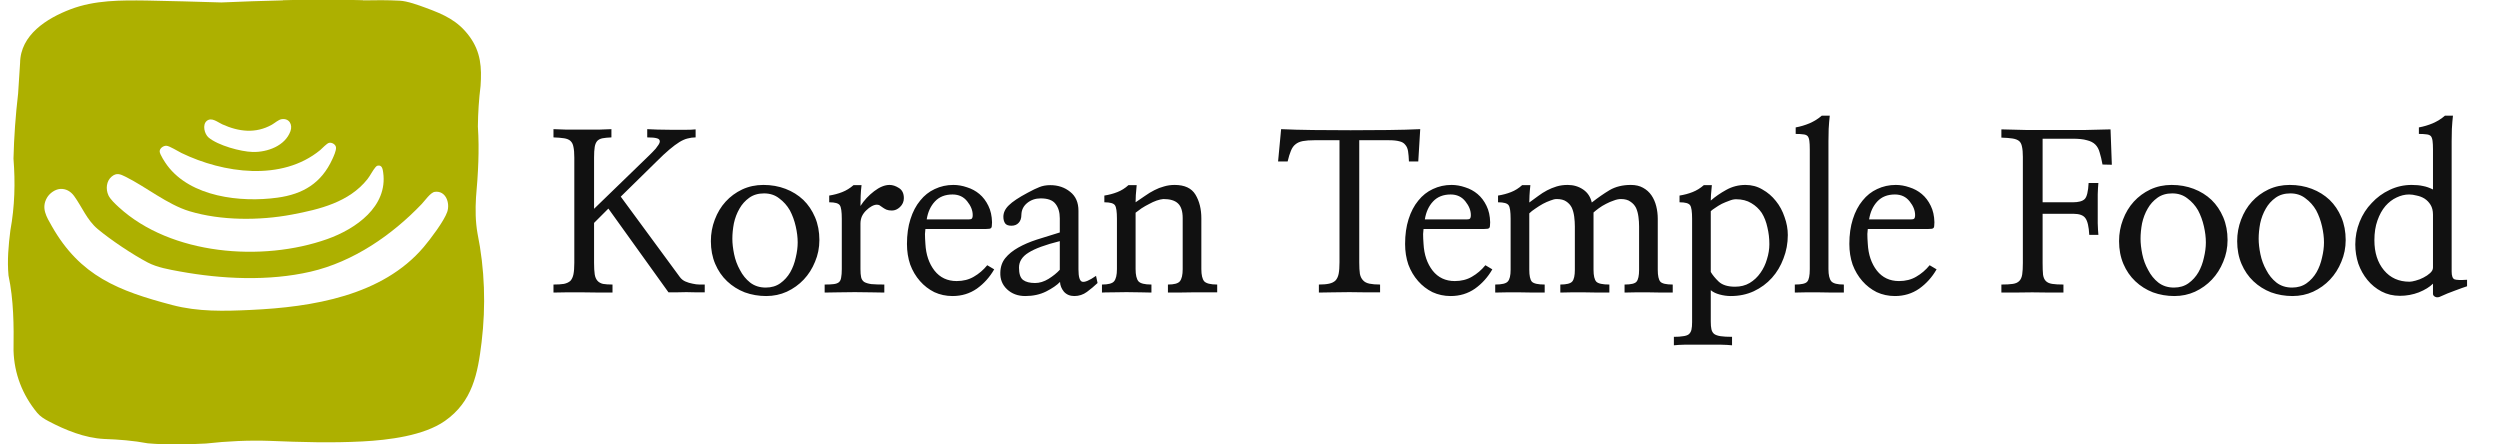
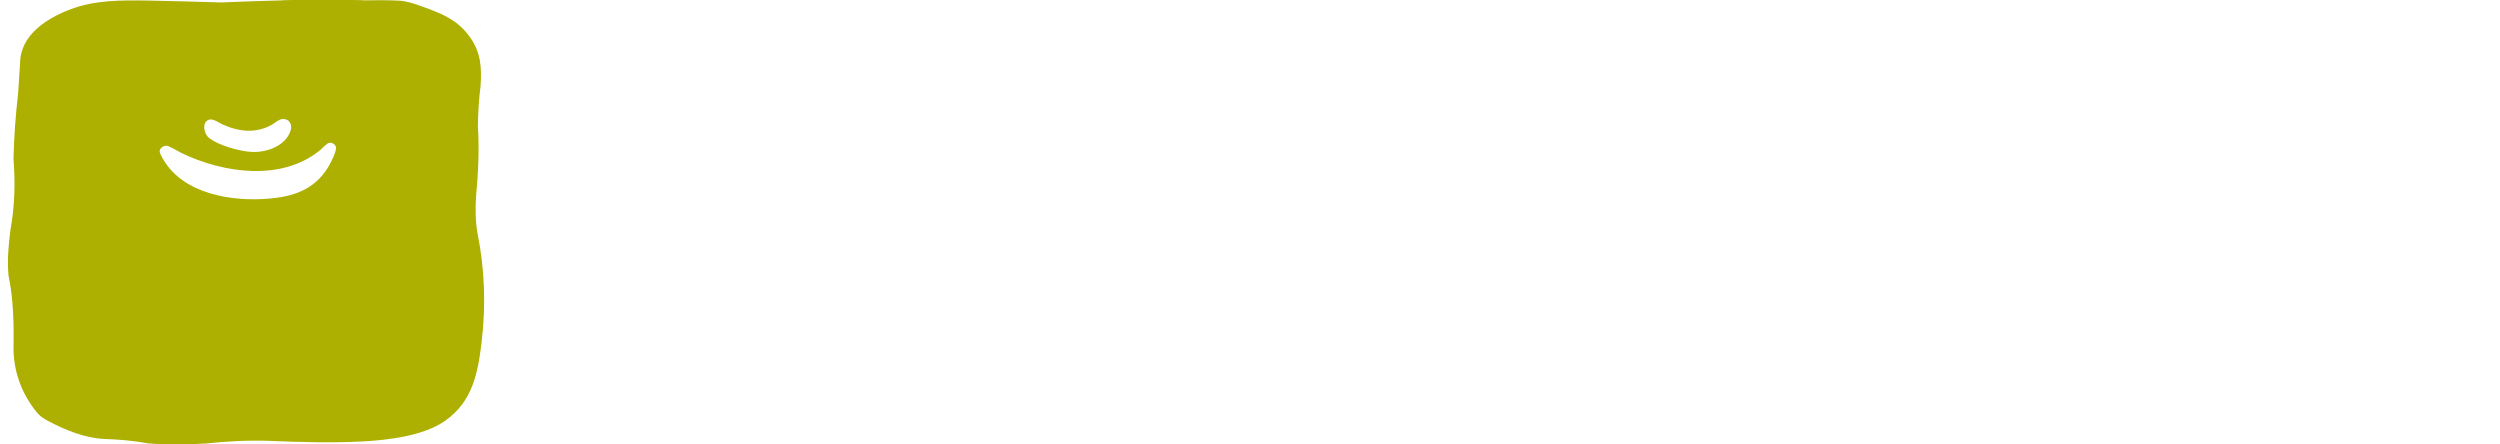
<svg xmlns="http://www.w3.org/2000/svg" width="315" height="56" viewBox="0 0 315 56" fill="none">
-   <rect width="315" height="56" fill="white" />
-   <path d="M85.652 34.895C85.835 35.15 86.072 35.341 86.363 35.469C86.655 35.596 86.956 35.688 87.266 35.742C87.576 35.815 87.867 35.852 88.141 35.852C88.414 35.852 88.633 35.852 88.797 35.852V36.836C88.542 36.836 88.204 36.836 87.785 36.836C87.366 36.818 86.928 36.809 86.473 36.809C86.017 36.809 85.579 36.818 85.16 36.836C84.759 36.836 84.449 36.836 84.231 36.836L76.656 26.281L74.852 28.086V33.117C74.852 33.719 74.879 34.202 74.934 34.566C74.988 34.913 75.107 35.186 75.289 35.387C75.453 35.569 75.681 35.697 75.973 35.77C76.283 35.824 76.684 35.852 77.176 35.852V36.863C76.848 36.863 76.337 36.863 75.644 36.863C74.97 36.845 74.25 36.836 73.484 36.836C72.719 36.836 71.99 36.836 71.297 36.836C70.604 36.836 70.085 36.845 69.738 36.863V35.852C70.285 35.852 70.723 35.824 71.051 35.77C71.397 35.697 71.671 35.569 71.871 35.387C72.053 35.186 72.181 34.913 72.254 34.566C72.327 34.202 72.363 33.719 72.363 33.117V19.855C72.363 19.29 72.327 18.844 72.254 18.516C72.199 18.188 72.072 17.932 71.871 17.75C71.689 17.586 71.424 17.477 71.078 17.422C70.732 17.367 70.285 17.331 69.738 17.312V16.273C70.066 16.292 70.577 16.31 71.269 16.328C71.962 16.328 72.682 16.328 73.43 16.328C74.195 16.328 74.906 16.328 75.562 16.328C76.237 16.31 76.729 16.292 77.039 16.273V17.312C76.583 17.331 76.21 17.367 75.918 17.422C75.644 17.477 75.426 17.586 75.262 17.75C75.098 17.932 74.988 18.188 74.934 18.516C74.879 18.844 74.852 19.29 74.852 19.855V26.309L81.852 19.527C81.924 19.454 82.034 19.345 82.18 19.199C82.326 19.053 82.471 18.898 82.617 18.734C82.745 18.57 82.863 18.406 82.973 18.242C83.082 18.078 83.137 17.941 83.137 17.832C83.137 17.613 83.009 17.477 82.754 17.422C82.517 17.349 82.116 17.312 81.551 17.312V16.273C81.861 16.292 82.298 16.31 82.863 16.328C83.428 16.346 84.021 16.355 84.641 16.355C85.242 16.355 85.816 16.355 86.363 16.355C86.91 16.355 87.338 16.337 87.648 16.301V17.312C87.302 17.312 86.965 17.358 86.637 17.449C86.327 17.522 85.99 17.668 85.625 17.887C85.242 18.124 84.814 18.443 84.34 18.844C83.884 19.227 83.346 19.728 82.727 20.348L78.215 24.777L85.652 34.895ZM103.242 30.246C103.242 31.212 103.06 32.124 102.695 32.98C102.349 33.837 101.875 34.585 101.273 35.223C100.672 35.861 99.961 36.371 99.141 36.754C98.338 37.118 97.472 37.301 96.543 37.301C95.595 37.301 94.693 37.146 93.836 36.836C92.997 36.508 92.259 36.043 91.621 35.441C90.983 34.84 90.482 34.111 90.117 33.254C89.752 32.397 89.57 31.44 89.57 30.383C89.57 29.435 89.734 28.533 90.062 27.676C90.391 26.801 90.846 26.044 91.43 25.406C92.013 24.768 92.706 24.258 93.508 23.875C94.328 23.492 95.221 23.301 96.187 23.301C97.19 23.301 98.12 23.465 98.976 23.793C99.833 24.121 100.581 24.586 101.219 25.188C101.838 25.789 102.331 26.518 102.695 27.375C103.06 28.232 103.242 29.189 103.242 30.246ZM100.508 30.547C100.508 29.909 100.426 29.234 100.262 28.523C100.097 27.794 99.851 27.12 99.523 26.5C99.177 25.898 98.73 25.397 98.183 24.996C97.655 24.577 97.017 24.367 96.269 24.367C95.54 24.367 94.92 24.549 94.41 24.914C93.9 25.279 93.489 25.734 93.18 26.281C92.851 26.846 92.614 27.466 92.469 28.141C92.341 28.815 92.277 29.462 92.277 30.082C92.277 30.665 92.35 31.312 92.496 32.023C92.642 32.734 92.888 33.4 93.234 34.02C93.562 34.658 93.991 35.186 94.519 35.605C95.066 36.025 95.722 36.234 96.488 36.234C97.199 36.234 97.81 36.052 98.32 35.688C98.831 35.323 99.25 34.858 99.578 34.293C99.888 33.746 100.116 33.135 100.262 32.461C100.426 31.787 100.508 31.148 100.508 30.547ZM108.418 25.953C108.873 25.242 109.448 24.622 110.14 24.094C110.833 23.565 111.48 23.301 112.082 23.301C112.465 23.301 112.856 23.428 113.257 23.684C113.677 23.939 113.886 24.367 113.886 24.969C113.886 25.406 113.722 25.78 113.394 26.09C113.084 26.381 112.747 26.527 112.382 26.527C112.109 26.527 111.881 26.491 111.699 26.418C111.535 26.345 111.389 26.263 111.261 26.172C111.134 26.081 111.015 25.999 110.906 25.926C110.797 25.835 110.66 25.789 110.496 25.789C110.295 25.789 110.077 25.853 109.84 25.98C109.603 26.108 109.375 26.281 109.156 26.5C108.937 26.701 108.755 26.947 108.609 27.238C108.481 27.53 108.418 27.84 108.418 28.168V33.91C108.418 34.329 108.445 34.667 108.5 34.922C108.554 35.177 108.682 35.378 108.882 35.523C109.101 35.651 109.402 35.742 109.785 35.797C110.186 35.833 110.733 35.852 111.425 35.852V36.863C111.024 36.845 110.487 36.836 109.812 36.836C109.138 36.818 108.436 36.809 107.707 36.809C106.959 36.809 106.239 36.818 105.547 36.836C104.854 36.836 104.307 36.845 103.906 36.863V35.852C104.398 35.852 104.781 35.833 105.054 35.797C105.346 35.76 105.565 35.678 105.711 35.551C105.856 35.423 105.948 35.232 105.984 34.977C106.039 34.703 106.066 34.348 106.066 33.91V27.566C106.066 26.673 105.984 26.108 105.82 25.871C105.656 25.616 105.209 25.488 104.48 25.488V24.641C105.063 24.549 105.61 24.404 106.121 24.203C106.631 24.003 107.105 23.711 107.543 23.328H108.554C108.5 23.766 108.463 24.212 108.445 24.668C108.427 25.124 108.418 25.552 108.418 25.953ZM116.601 28.852C116.583 28.924 116.565 29.134 116.546 29.48C116.546 29.827 116.565 30.246 116.601 30.738C116.674 32.087 117.057 33.208 117.75 34.102C118.442 34.977 119.372 35.414 120.539 35.414C121.359 35.414 122.079 35.232 122.699 34.867C123.337 34.503 123.902 34.02 124.394 33.418L125.269 33.938C124.704 34.922 123.975 35.733 123.082 36.371C122.188 36.991 121.167 37.301 120.019 37.301C119.199 37.301 118.433 37.137 117.722 36.809C117.029 36.462 116.428 35.997 115.917 35.414C115.389 34.812 114.979 34.12 114.687 33.336C114.414 32.534 114.277 31.668 114.277 30.738C114.277 29.572 114.423 28.533 114.714 27.621C115.006 26.691 115.416 25.908 115.945 25.27C116.455 24.631 117.066 24.148 117.777 23.82C118.506 23.474 119.29 23.301 120.128 23.301C120.694 23.301 121.268 23.401 121.851 23.602C122.434 23.784 122.954 24.066 123.41 24.449C123.865 24.832 124.239 25.324 124.531 25.926C124.822 26.509 124.977 27.202 124.996 28.004C124.996 28.204 124.987 28.359 124.968 28.469C124.968 28.578 124.941 28.66 124.886 28.715C124.85 28.77 124.777 28.806 124.667 28.824C124.558 28.842 124.412 28.852 124.23 28.852H116.601ZM121.988 27.648C122.207 27.648 122.352 27.621 122.425 27.566C122.516 27.494 122.562 27.338 122.562 27.102C122.562 26.518 122.334 25.944 121.878 25.379C121.423 24.796 120.803 24.504 120.019 24.504C119.089 24.504 118.351 24.796 117.804 25.379C117.257 25.962 116.911 26.719 116.765 27.648H121.988ZM133.535 30.383C131.712 30.838 130.399 31.322 129.597 31.832C128.795 32.324 128.394 32.953 128.394 33.719C128.394 34.503 128.567 35.022 128.913 35.277C129.26 35.533 129.761 35.66 130.417 35.66C130.982 35.66 131.548 35.487 132.113 35.141C132.696 34.776 133.17 34.393 133.535 33.992V30.383ZM138.292 35.66C137.891 36.043 137.445 36.417 136.952 36.781C136.479 37.128 135.95 37.301 135.367 37.301C134.82 37.301 134.382 37.118 134.054 36.754C133.744 36.371 133.58 35.961 133.562 35.523C133.179 35.925 132.596 36.325 131.812 36.727C131.046 37.109 130.171 37.301 129.187 37.301C128.257 37.301 127.492 37.018 126.89 36.453C126.288 35.888 126.006 35.177 126.042 34.32C126.061 33.609 126.27 33.008 126.671 32.516C127.072 32.023 127.61 31.586 128.285 31.203C128.959 30.82 129.743 30.483 130.636 30.191C131.548 29.9 132.514 29.599 133.535 29.289V27.512C133.535 26.746 133.352 26.135 132.988 25.68C132.641 25.224 132.022 24.996 131.128 24.996C130.472 24.996 129.907 25.188 129.433 25.57C128.959 25.953 128.713 26.445 128.695 27.047C128.695 27.503 128.576 27.849 128.339 28.086C128.12 28.323 127.82 28.441 127.437 28.441C127.054 28.441 126.79 28.341 126.644 28.141C126.498 27.922 126.425 27.648 126.425 27.32C126.425 26.792 126.653 26.309 127.109 25.871C127.564 25.415 128.357 24.887 129.488 24.285C130.089 23.957 130.581 23.72 130.964 23.574C131.365 23.41 131.821 23.328 132.331 23.328C133.316 23.328 134.154 23.611 134.847 24.176C135.54 24.723 135.886 25.516 135.886 26.555V33.938C135.886 34.885 136.041 35.405 136.351 35.496C136.679 35.587 137.262 35.341 138.101 34.758L138.292 35.66ZM143.222 23.328C143.167 23.82 143.131 24.24 143.113 24.586C143.094 24.932 143.085 25.233 143.085 25.488C143.504 25.197 143.905 24.923 144.288 24.668C144.671 24.395 145.063 24.158 145.464 23.957C145.847 23.756 146.248 23.602 146.667 23.492C147.086 23.365 147.533 23.301 148.007 23.301C149.265 23.301 150.14 23.711 150.632 24.531C151.124 25.352 151.37 26.345 151.37 27.512V33.91C151.37 34.639 151.489 35.15 151.726 35.441C151.981 35.715 152.528 35.852 153.366 35.852V36.836C153.111 36.836 152.692 36.836 152.109 36.836C151.525 36.836 150.905 36.836 150.249 36.836C149.593 36.836 148.973 36.845 148.39 36.863C147.807 36.863 147.396 36.863 147.159 36.863V35.852C147.943 35.852 148.445 35.715 148.663 35.441C148.9 35.15 149.019 34.639 149.019 33.91V27.484C149.019 26.609 148.818 25.99 148.417 25.625C148.034 25.26 147.424 25.078 146.585 25.078C146.348 25.096 146.066 25.16 145.738 25.27C145.428 25.379 145.109 25.525 144.78 25.707C144.452 25.871 144.133 26.053 143.823 26.254C143.532 26.454 143.286 26.637 143.085 26.801V33.91C143.085 34.639 143.204 35.15 143.441 35.441C143.678 35.715 144.224 35.852 145.081 35.852V36.863C144.808 36.845 144.379 36.836 143.796 36.836C143.213 36.818 142.593 36.809 141.937 36.809C141.28 36.809 140.661 36.818 140.077 36.836C139.494 36.836 139.084 36.845 138.847 36.863V35.852C139.649 35.852 140.159 35.715 140.378 35.441C140.615 35.15 140.734 34.639 140.734 33.91V27.566C140.734 26.673 140.652 26.108 140.488 25.871C140.323 25.616 139.877 25.488 139.148 25.488V24.641C139.731 24.549 140.278 24.404 140.788 24.203C141.299 24.003 141.764 23.711 142.183 23.328H143.222ZM178.702 20.348H177.526C177.508 19.837 177.472 19.409 177.417 19.062C177.362 18.716 177.244 18.443 177.061 18.242C176.897 18.023 176.651 17.878 176.323 17.805C175.995 17.713 175.548 17.668 174.983 17.668H171.265V33.062C171.265 33.664 171.292 34.147 171.347 34.512C171.419 34.858 171.556 35.132 171.757 35.332C171.939 35.533 172.203 35.669 172.55 35.742C172.896 35.815 173.343 35.852 173.89 35.852V36.836C173.434 36.836 172.86 36.836 172.167 36.836C171.474 36.818 170.754 36.809 170.007 36.809C169.278 36.809 168.567 36.818 167.874 36.836C167.181 36.836 166.616 36.845 166.179 36.863V35.852C166.707 35.852 167.136 35.815 167.464 35.742C167.81 35.669 168.084 35.533 168.284 35.332C168.466 35.132 168.594 34.858 168.667 34.512C168.74 34.147 168.776 33.664 168.776 33.062V17.668H165.632C165.03 17.668 164.538 17.704 164.155 17.777C163.772 17.85 163.462 17.987 163.225 18.188C162.988 18.37 162.797 18.643 162.651 19.008C162.505 19.354 162.369 19.801 162.241 20.348H161.038L161.421 16.273C162.569 16.328 163.909 16.365 165.44 16.383C166.99 16.401 168.567 16.41 170.171 16.41C171.775 16.41 173.343 16.401 174.874 16.383C176.423 16.365 177.781 16.328 178.948 16.273L178.702 20.348ZM179.366 28.852C179.348 28.924 179.329 29.134 179.311 29.48C179.311 29.827 179.329 30.246 179.366 30.738C179.439 32.087 179.822 33.208 180.514 34.102C181.207 34.977 182.137 35.414 183.303 35.414C184.124 35.414 184.844 35.232 185.464 34.867C186.102 34.503 186.667 34.02 187.159 33.418L188.034 33.938C187.469 34.922 186.74 35.733 185.846 36.371C184.953 36.991 183.932 37.301 182.784 37.301C181.964 37.301 181.198 37.137 180.487 36.809C179.794 36.462 179.193 35.997 178.682 35.414C178.154 34.812 177.744 34.12 177.452 33.336C177.178 32.534 177.042 31.668 177.042 30.738C177.042 29.572 177.188 28.533 177.479 27.621C177.771 26.691 178.181 25.908 178.71 25.27C179.22 24.631 179.831 24.148 180.542 23.82C181.271 23.474 182.055 23.301 182.893 23.301C183.458 23.301 184.033 23.401 184.616 23.602C185.199 23.784 185.719 24.066 186.175 24.449C186.63 24.832 187.004 25.324 187.296 25.926C187.587 26.509 187.742 27.202 187.76 28.004C187.76 28.204 187.751 28.359 187.733 28.469C187.733 28.578 187.706 28.66 187.651 28.715C187.615 28.77 187.542 28.806 187.432 28.824C187.323 28.842 187.177 28.852 186.995 28.852H179.366ZM184.753 27.648C184.971 27.648 185.117 27.621 185.19 27.566C185.281 27.494 185.327 27.338 185.327 27.102C185.327 26.518 185.099 25.944 184.643 25.379C184.188 24.796 183.568 24.504 182.784 24.504C181.854 24.504 181.116 24.796 180.569 25.379C180.022 25.962 179.676 26.719 179.53 27.648H184.753ZM192.827 23.328C192.772 23.82 192.736 24.258 192.717 24.641C192.699 25.005 192.69 25.297 192.69 25.516C193.073 25.242 193.447 24.969 193.811 24.695C194.176 24.422 194.549 24.185 194.932 23.984C195.315 23.784 195.716 23.62 196.135 23.492C196.555 23.365 197.019 23.301 197.53 23.301C198.259 23.301 198.906 23.492 199.471 23.875C200.036 24.258 200.401 24.805 200.565 25.516C201.331 24.914 202.078 24.395 202.807 23.957C203.555 23.52 204.448 23.301 205.487 23.301C206.088 23.301 206.599 23.419 207.018 23.656C207.456 23.893 207.811 24.212 208.085 24.613C208.358 25.014 208.558 25.47 208.686 25.98C208.814 26.491 208.878 27.02 208.878 27.566V33.992C208.878 34.74 208.987 35.241 209.206 35.496C209.424 35.733 209.944 35.852 210.764 35.852V36.863C210.381 36.863 209.926 36.863 209.397 36.863C208.868 36.845 208.322 36.836 207.756 36.836C207.173 36.836 206.608 36.836 206.061 36.836C205.532 36.836 205.077 36.845 204.694 36.863V35.852C205.496 35.852 205.997 35.733 206.198 35.496C206.417 35.241 206.526 34.74 206.526 33.992V28.551C206.526 28.131 206.499 27.721 206.444 27.32C206.389 26.901 206.289 26.527 206.143 26.199C205.979 25.871 205.742 25.607 205.432 25.406C205.141 25.188 204.739 25.078 204.229 25.078C203.956 25.078 203.655 25.142 203.327 25.27C202.999 25.379 202.68 25.516 202.37 25.68C202.042 25.844 201.741 26.026 201.467 26.227C201.194 26.427 200.966 26.609 200.784 26.773V33.992C200.784 34.74 200.902 35.241 201.139 35.496C201.376 35.733 201.923 35.852 202.78 35.852V36.863C202.397 36.863 201.923 36.863 201.358 36.863C200.811 36.845 200.246 36.836 199.663 36.836C199.079 36.836 198.514 36.836 197.967 36.836C197.42 36.836 196.965 36.845 196.6 36.863V35.852C197.384 35.852 197.885 35.724 198.104 35.469C198.323 35.214 198.432 34.721 198.432 33.992V28.551C198.432 28.131 198.405 27.712 198.35 27.293C198.295 26.874 198.195 26.5 198.049 26.172C197.885 25.844 197.648 25.579 197.338 25.379C197.047 25.178 196.646 25.078 196.135 25.078C195.917 25.078 195.652 25.142 195.342 25.27C195.032 25.379 194.723 25.516 194.413 25.68C194.085 25.862 193.766 26.062 193.456 26.281C193.146 26.482 192.891 26.682 192.69 26.883V33.992C192.69 34.74 192.799 35.241 193.018 35.496C193.255 35.733 193.793 35.852 194.631 35.852V36.863C194.23 36.863 193.756 36.863 193.21 36.863C192.663 36.845 192.098 36.836 191.514 36.836C190.931 36.836 190.366 36.836 189.819 36.836C189.272 36.836 188.798 36.845 188.397 36.863V35.852C189.236 35.852 189.764 35.724 189.983 35.469C190.22 35.214 190.338 34.721 190.338 33.992V27.566C190.338 26.673 190.256 26.108 190.092 25.871C189.928 25.616 189.482 25.488 188.753 25.488V24.641C189.336 24.549 189.883 24.404 190.393 24.203C190.904 24.003 191.368 23.711 191.788 23.328H192.827ZM215.694 23.328C215.639 23.82 215.603 24.23 215.584 24.559C215.566 24.869 215.557 25.105 215.557 25.27C216.122 24.777 216.769 24.331 217.498 23.93C218.246 23.51 219.057 23.301 219.932 23.301C220.716 23.301 221.427 23.492 222.065 23.875C222.721 24.24 223.286 24.723 223.76 25.324C224.234 25.908 224.599 26.582 224.854 27.348C225.127 28.095 225.264 28.852 225.264 29.617C225.264 30.656 225.082 31.641 224.717 32.57C224.371 33.5 223.888 34.311 223.268 35.004C222.63 35.715 221.864 36.28 220.971 36.699C220.096 37.1 219.13 37.301 218.073 37.301C217.617 37.301 217.152 37.237 216.678 37.109C216.204 36.982 215.83 36.8 215.557 36.562V40.527C215.557 40.928 215.584 41.247 215.639 41.484C215.694 41.74 215.812 41.94 215.995 42.086C216.177 42.214 216.441 42.305 216.788 42.359C217.152 42.414 217.635 42.441 218.237 42.441V43.508C217.927 43.471 217.426 43.444 216.733 43.426C216.04 43.426 215.311 43.426 214.545 43.426C213.78 43.426 213.051 43.426 212.358 43.426C211.683 43.444 211.2 43.471 210.909 43.508V42.441C211.401 42.441 211.793 42.414 212.084 42.359C212.394 42.323 212.631 42.241 212.795 42.113C212.959 41.967 213.069 41.776 213.123 41.539C213.178 41.302 213.205 40.983 213.205 40.582V27.566C213.205 26.673 213.123 26.108 212.959 25.871C212.795 25.616 212.349 25.488 211.62 25.488V24.641C212.203 24.549 212.75 24.404 213.26 24.203C213.771 24.003 214.245 23.711 214.682 23.328H215.694ZM215.557 34.266C215.776 34.648 216.113 35.059 216.569 35.496C217.024 35.915 217.708 36.125 218.62 36.125C219.312 36.125 219.923 35.97 220.452 35.66C220.998 35.332 221.454 34.904 221.819 34.375C222.183 33.865 222.457 33.29 222.639 32.652C222.84 32.014 222.94 31.385 222.94 30.766C222.94 30.037 222.858 29.335 222.694 28.66C222.548 27.967 222.311 27.357 221.983 26.828C221.636 26.318 221.199 25.908 220.67 25.598C220.142 25.27 219.495 25.105 218.729 25.105C218.474 25.105 218.191 25.169 217.881 25.297C217.571 25.406 217.261 25.534 216.952 25.68C216.642 25.844 216.359 26.017 216.104 26.199C215.849 26.363 215.666 26.5 215.557 26.609V34.266ZM228.033 18.816C228.033 18.361 228.015 18.005 227.979 17.75C227.942 17.477 227.869 17.276 227.76 17.148C227.632 17.021 227.45 16.948 227.213 16.93C226.976 16.893 226.657 16.875 226.256 16.875V16.055C226.858 15.945 227.441 15.772 228.006 15.535C228.589 15.28 229.1 14.961 229.537 14.578H230.549C230.494 15.07 230.449 15.626 230.412 16.246C230.394 16.848 230.385 17.358 230.385 17.777V33.91C230.385 34.639 230.503 35.15 230.74 35.441C230.977 35.715 231.506 35.852 232.326 35.852V36.863C231.944 36.863 231.47 36.863 230.905 36.863C230.339 36.845 229.765 36.836 229.182 36.836C228.599 36.836 228.033 36.836 227.487 36.836C226.94 36.836 226.493 36.845 226.147 36.863V35.852C226.985 35.852 227.505 35.733 227.705 35.496C227.924 35.259 228.033 34.73 228.033 33.91V18.816ZM235.342 28.852C235.324 28.924 235.305 29.134 235.287 29.48C235.287 29.827 235.305 30.246 235.342 30.738C235.415 32.087 235.798 33.208 236.49 34.102C237.183 34.977 238.113 35.414 239.279 35.414C240.1 35.414 240.82 35.232 241.44 34.867C242.078 34.503 242.643 34.02 243.135 33.418L244.01 33.938C243.445 34.922 242.716 35.733 241.822 36.371C240.929 36.991 239.908 37.301 238.76 37.301C237.94 37.301 237.174 37.137 236.463 36.809C235.77 36.462 235.169 35.997 234.658 35.414C234.13 34.812 233.719 34.12 233.428 33.336C233.154 32.534 233.018 31.668 233.018 30.738C233.018 29.572 233.163 28.533 233.455 27.621C233.747 26.691 234.157 25.908 234.686 25.27C235.196 24.631 235.807 24.148 236.518 23.82C237.247 23.474 238.031 23.301 238.869 23.301C239.434 23.301 240.009 23.401 240.592 23.602C241.175 23.784 241.695 24.066 242.15 24.449C242.606 24.832 242.98 25.324 243.272 25.926C243.563 26.509 243.718 27.202 243.736 28.004C243.736 28.204 243.727 28.359 243.709 28.469C243.709 28.578 243.682 28.66 243.627 28.715C243.591 28.77 243.518 28.806 243.408 28.824C243.299 28.842 243.153 28.852 242.971 28.852H235.342ZM240.729 27.648C240.947 27.648 241.093 27.621 241.166 27.566C241.257 27.494 241.303 27.338 241.303 27.102C241.303 26.518 241.075 25.944 240.619 25.379C240.163 24.796 239.544 24.504 238.76 24.504C237.83 24.504 237.092 24.796 236.545 25.379C235.998 25.962 235.652 26.719 235.506 27.648H240.729ZM257.369 33.117C257.369 33.755 257.387 34.257 257.424 34.621C257.478 34.967 257.597 35.232 257.779 35.414C257.961 35.596 258.226 35.715 258.572 35.77C258.918 35.824 259.392 35.852 259.994 35.852V36.863C259.611 36.863 259.055 36.863 258.326 36.863C257.597 36.845 256.84 36.836 256.056 36.836C255.254 36.836 254.489 36.845 253.76 36.863C253.049 36.863 252.52 36.863 252.174 36.863V35.852C252.793 35.852 253.276 35.824 253.623 35.77C253.987 35.715 254.261 35.587 254.443 35.387C254.625 35.204 254.744 34.931 254.799 34.566C254.853 34.202 254.881 33.719 254.881 33.117V19.773C254.881 19.227 254.844 18.798 254.771 18.488C254.717 18.178 254.598 17.941 254.416 17.777C254.215 17.613 253.933 17.504 253.568 17.449C253.222 17.395 252.757 17.358 252.174 17.34V16.301C253.231 16.337 254.334 16.365 255.482 16.383C256.649 16.383 257.825 16.383 259.01 16.383C260.194 16.383 261.37 16.383 262.537 16.383C263.704 16.365 264.834 16.337 265.928 16.301L266.092 20.758L264.916 20.73C264.806 20.129 264.688 19.628 264.56 19.227C264.451 18.807 264.269 18.47 264.013 18.215C263.758 17.96 263.403 17.777 262.947 17.668C262.51 17.54 261.917 17.477 261.17 17.477H257.369V25.488H261.17C261.899 25.488 262.4 25.352 262.674 25.078C262.947 24.805 263.111 24.13 263.166 23.055H264.396C264.36 23.419 264.332 23.893 264.314 24.477C264.314 25.042 264.314 25.634 264.314 26.254C264.314 26.892 264.314 27.512 264.314 28.113C264.332 28.715 264.36 29.207 264.396 29.59H263.248C263.193 28.551 263.029 27.849 262.756 27.484C262.5 27.12 261.999 26.938 261.252 26.938H257.369V33.117ZM280.673 30.246C280.673 31.212 280.491 32.124 280.127 32.98C279.78 33.837 279.306 34.585 278.705 35.223C278.103 35.861 277.392 36.371 276.572 36.754C275.77 37.118 274.904 37.301 273.974 37.301C273.026 37.301 272.124 37.146 271.267 36.836C270.429 36.508 269.69 36.043 269.052 35.441C268.414 34.84 267.913 34.111 267.548 33.254C267.184 32.397 267.002 31.44 267.002 30.383C267.002 29.435 267.166 28.533 267.494 27.676C267.822 26.801 268.278 26.044 268.861 25.406C269.444 24.768 270.137 24.258 270.939 23.875C271.759 23.492 272.653 23.301 273.619 23.301C274.621 23.301 275.551 23.465 276.408 23.793C277.265 24.121 278.012 24.586 278.65 25.188C279.27 25.789 279.762 26.518 280.127 27.375C280.491 28.232 280.673 29.189 280.673 30.246ZM277.939 30.547C277.939 29.909 277.857 29.234 277.693 28.523C277.529 27.794 277.283 27.12 276.955 26.5C276.608 25.898 276.162 25.397 275.615 24.996C275.086 24.577 274.448 24.367 273.701 24.367C272.972 24.367 272.352 24.549 271.841 24.914C271.331 25.279 270.921 25.734 270.611 26.281C270.283 26.846 270.046 27.466 269.9 28.141C269.772 28.815 269.709 29.462 269.709 30.082C269.709 30.665 269.782 31.312 269.927 32.023C270.073 32.734 270.319 33.4 270.666 34.02C270.994 34.658 271.422 35.186 271.951 35.605C272.498 36.025 273.154 36.234 273.92 36.234C274.63 36.234 275.241 36.052 275.752 35.688C276.262 35.323 276.681 34.858 277.009 34.293C277.319 33.746 277.547 33.135 277.693 32.461C277.857 31.787 277.939 31.148 277.939 30.547ZM295.556 30.246C295.556 31.212 295.374 32.124 295.009 32.98C294.663 33.837 294.189 34.585 293.587 35.223C292.986 35.861 292.275 36.371 291.455 36.754C290.652 37.118 289.787 37.301 288.857 37.301C287.909 37.301 287.007 37.146 286.15 36.836C285.311 36.508 284.573 36.043 283.935 35.441C283.297 34.84 282.796 34.111 282.431 33.254C282.067 32.397 281.884 31.44 281.884 30.383C281.884 29.435 282.048 28.533 282.376 27.676C282.705 26.801 283.16 26.044 283.744 25.406C284.327 24.768 285.02 24.258 285.822 23.875C286.642 23.492 287.535 23.301 288.501 23.301C289.504 23.301 290.434 23.465 291.29 23.793C292.147 24.121 292.895 24.586 293.533 25.188C294.152 25.789 294.645 26.518 295.009 27.375C295.374 28.232 295.556 29.189 295.556 30.246ZM292.822 30.547C292.822 29.909 292.74 29.234 292.576 28.523C292.412 27.794 292.165 27.12 291.837 26.5C291.491 25.898 291.044 25.397 290.497 24.996C289.969 24.577 289.331 24.367 288.583 24.367C287.854 24.367 287.234 24.549 286.724 24.914C286.214 25.279 285.803 25.734 285.494 26.281C285.165 26.846 284.928 27.466 284.783 28.141C284.655 28.815 284.591 29.462 284.591 30.082C284.591 30.665 284.664 31.312 284.81 32.023C284.956 32.734 285.202 33.4 285.548 34.02C285.876 34.658 286.305 35.186 286.833 35.605C287.38 36.025 288.037 36.234 288.802 36.234C289.513 36.234 290.124 36.052 290.634 35.688C291.145 35.323 291.564 34.858 291.892 34.293C292.202 33.746 292.43 33.135 292.576 32.461C292.74 31.787 292.822 31.148 292.822 30.547ZM306.556 27.047C306.556 26.555 306.456 26.145 306.255 25.816C306.055 25.488 305.799 25.224 305.49 25.023C305.198 24.841 304.87 24.713 304.505 24.641C304.159 24.549 303.84 24.504 303.548 24.504C303.019 24.504 302.491 24.631 301.962 24.887C301.452 25.124 300.987 25.479 300.568 25.953C300.148 26.445 299.811 27.056 299.556 27.785C299.301 28.496 299.173 29.326 299.173 30.273C299.173 31.823 299.574 33.081 300.376 34.047C301.178 35.013 302.254 35.496 303.603 35.496C303.785 35.496 304.04 35.45 304.368 35.359C304.715 35.268 305.043 35.141 305.353 34.977C305.681 34.812 305.963 34.621 306.2 34.402C306.437 34.184 306.556 33.956 306.556 33.719V27.047ZM306.556 18.816C306.556 18.361 306.538 18.005 306.501 17.75C306.465 17.477 306.392 17.276 306.283 17.148C306.155 17.021 305.973 16.948 305.736 16.93C305.499 16.893 305.18 16.875 304.779 16.875V16.055C305.38 15.945 305.963 15.772 306.529 15.535C307.112 15.28 307.622 14.961 308.06 14.578H309.072C309.017 15.07 308.971 15.626 308.935 16.246C308.917 16.848 308.908 17.358 308.908 17.777V34.211C308.908 34.758 309.026 35.086 309.263 35.195C309.5 35.286 310.029 35.305 310.849 35.25V36.07C310.503 36.18 309.992 36.362 309.318 36.617C308.661 36.854 308.078 37.091 307.568 37.328C307.294 37.474 307.057 37.501 306.857 37.41C306.656 37.319 306.556 37.191 306.556 37.027V35.742C306.137 36.161 305.544 36.526 304.779 36.836C304.013 37.128 303.22 37.273 302.4 37.273C301.543 37.273 300.768 37.091 300.075 36.727C299.383 36.362 298.79 35.879 298.298 35.277C297.806 34.676 297.423 33.992 297.15 33.227C296.894 32.443 296.767 31.631 296.767 30.793C296.767 29.809 296.949 28.861 297.314 27.949C297.678 27.038 298.189 26.245 298.845 25.57C299.483 24.878 300.23 24.331 301.087 23.93C301.962 23.51 302.892 23.301 303.876 23.301C304.423 23.301 304.897 23.346 305.298 23.438C305.699 23.51 306.118 23.656 306.556 23.875V18.816Z" fill="#111111" />
  <g clip-path="url(#clip0_23_109)">
    <path d="M44.584 0C44.978 0.018 45.369 0.033 45.756 0.047C47.288 0.014 48.836 0.007 50.369 0.087C51.328 0.136 52.718 0.641 53.645 0.984C55.907 1.82 57.68 2.58 59.155 4.593C60.593 6.557 60.71 8.505 60.551 10.829C60.341 12.517 60.229 14.221 60.213 15.941C60.413 18.93 60.242 21.901 59.977 24.875C59.889 26.387 59.902 27.912 60.165 29.405C61.08 33.896 61.23 38.531 60.682 43.105C60.203 47.103 59.526 50.606 56.057 53.038C53.38 54.915 48.915 55.45 45.687 55.62C41.801 55.823 37.933 55.711 34.029 55.551C31.324 55.457 28.626 55.588 25.95 55.884C23.507 56.013 21.052 56.071 18.625 55.859C16.806 55.519 14.969 55.372 13.12 55.31C10.669 55.187 8.237 54.189 6.107 53.066C5.581 52.789 5.063 52.472 4.679 52.007C2.83 49.764 1.786 47.08 1.705 44.174C1.75 41.008 1.724 37.783 1.072 34.715C0.897 32.819 1.069 30.903 1.309 29.016C1.861 25.992 1.937 23.033 1.699 19.986C1.767 17.254 1.962 14.522 2.282 11.791L2.531 7.941C2.571 4.388 5.901 2.307 8.887 1.169C11.943 0.007 15.206 0.026 18.467 0.067C21.608 0.129 24.748 0.21 27.888 0.309C30.469 0.196 33.051 0.109 35.633 0.047C36.059 0.033 36.481 0.017 36.898 0H44.584Z" fill="#ADB000" />
    <path d="M36.898 0L36.785 0.05C36.401 0.055 36.015 0.037 35.633 0.048V0H36.898Z" fill="#ADB000" />
    <path d="M45.756 0V0.048C45.376 0.048 44.948 0.089 44.584 0H45.756Z" fill="#ADB000" />
-     <path d="M7.549 23.81C8.299 23.738 8.921 24.122 9.342 24.703C10.35 26.096 10.954 27.724 12.318 28.865C13.95 30.231 16.731 32.087 18.619 33.077C19.811 33.702 21.315 33.958 22.642 34.201C27.946 35.17 33.862 35.452 39.139 34.23C44.518 32.984 49.386 29.63 53.138 25.704C53.529 25.295 54.24 24.247 54.782 24.173C56.17 23.983 56.735 25.579 56.349 26.705C55.955 27.853 54.221 30.145 53.394 31.121C48.175 37.277 39.346 38.69 31.623 39.05C28.265 39.207 24.977 39.298 21.703 38.435C14.933 36.648 10.108 34.809 6.52 28.479C5.861 27.317 5.154 26.214 5.928 24.899C6.246 24.359 6.908 23.871 7.549 23.809V23.81Z" fill="white" />
-     <path d="M47.57 20.876C48.146 20.747 48.223 21.316 48.281 21.733C48.882 26.04 44.807 28.855 41.234 30.124C33.043 33.031 21.55 32.141 14.964 26.101C14.542 25.714 13.89 25.111 13.659 24.605C13.303 23.827 13.39 22.81 14.078 22.243C14.691 21.738 15.152 21.938 15.793 22.255C18.382 23.535 21.111 25.781 23.869 26.612C27.852 27.812 32.702 27.804 36.766 27.039C40.269 26.38 43.985 25.479 46.29 22.584C46.645 22.139 46.971 21.455 47.303 21.078C47.374 20.999 47.462 20.902 47.57 20.877L47.57 20.876Z" fill="white" />
    <path d="M41.478 17.994C41.834 17.93 42.291 18.2 42.335 18.563C42.384 18.962 42.048 19.683 41.874 20.061C40.492 23.07 38.199 24.463 34.946 24.907C30.327 25.537 24.031 24.829 21.066 20.835C20.819 20.503 20.12 19.452 20.119 19.076C20.118 18.677 20.591 18.346 20.973 18.366C21.363 18.387 22.436 19.07 22.868 19.279C28.141 21.828 35.5 22.888 40.342 18.913C40.615 18.688 41.179 18.049 41.478 17.995V17.994Z" fill="white" />
    <path d="M35.48 15.017C36.432 14.869 36.904 15.695 36.593 16.54C35.915 18.385 33.695 19.188 31.857 19.148C30.322 19.114 27.468 18.322 26.284 17.33C25.752 16.885 25.477 15.713 26.047 15.238C26.667 14.722 27.42 15.4 28.008 15.665C30.078 16.6 32.211 16.862 34.258 15.711C34.623 15.506 35.084 15.079 35.48 15.017V15.017Z" fill="white" />
  </g>
  <defs>
    <clipPath id="clip0_23_109">
      <rect width="60" height="56" fill="white" transform="translate(1)" />
    </clipPath>
  </defs>
</svg>